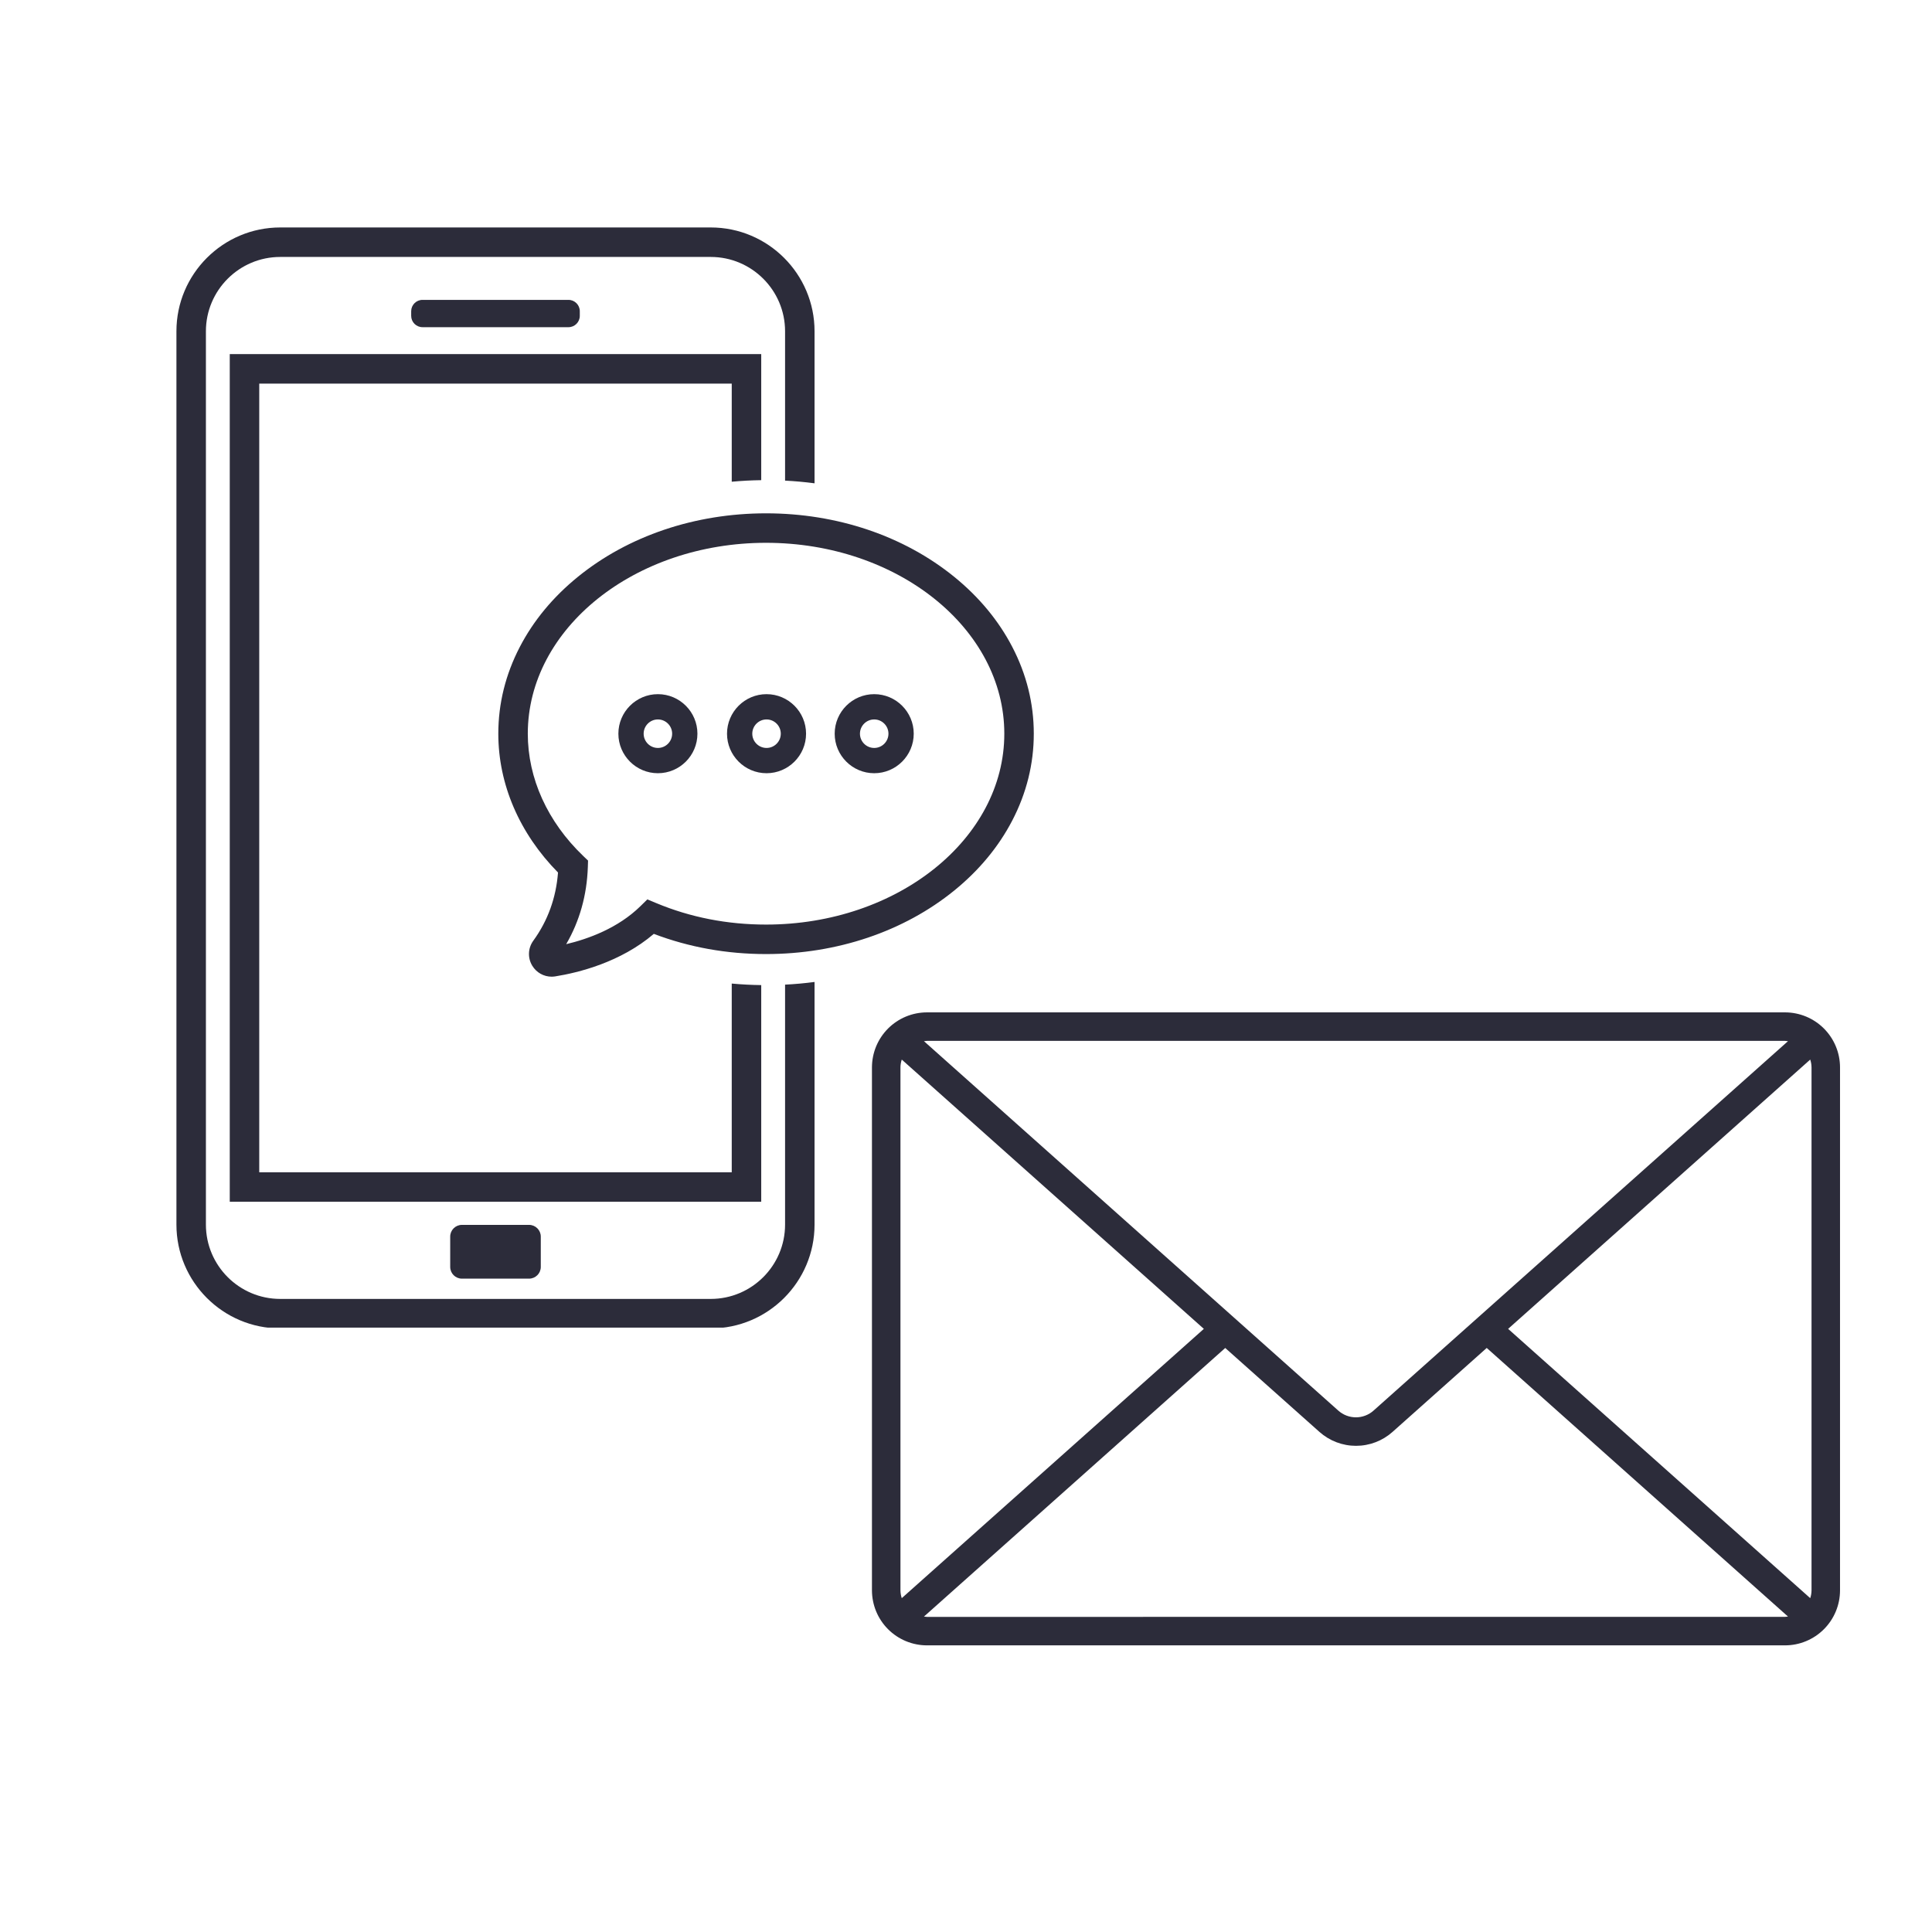
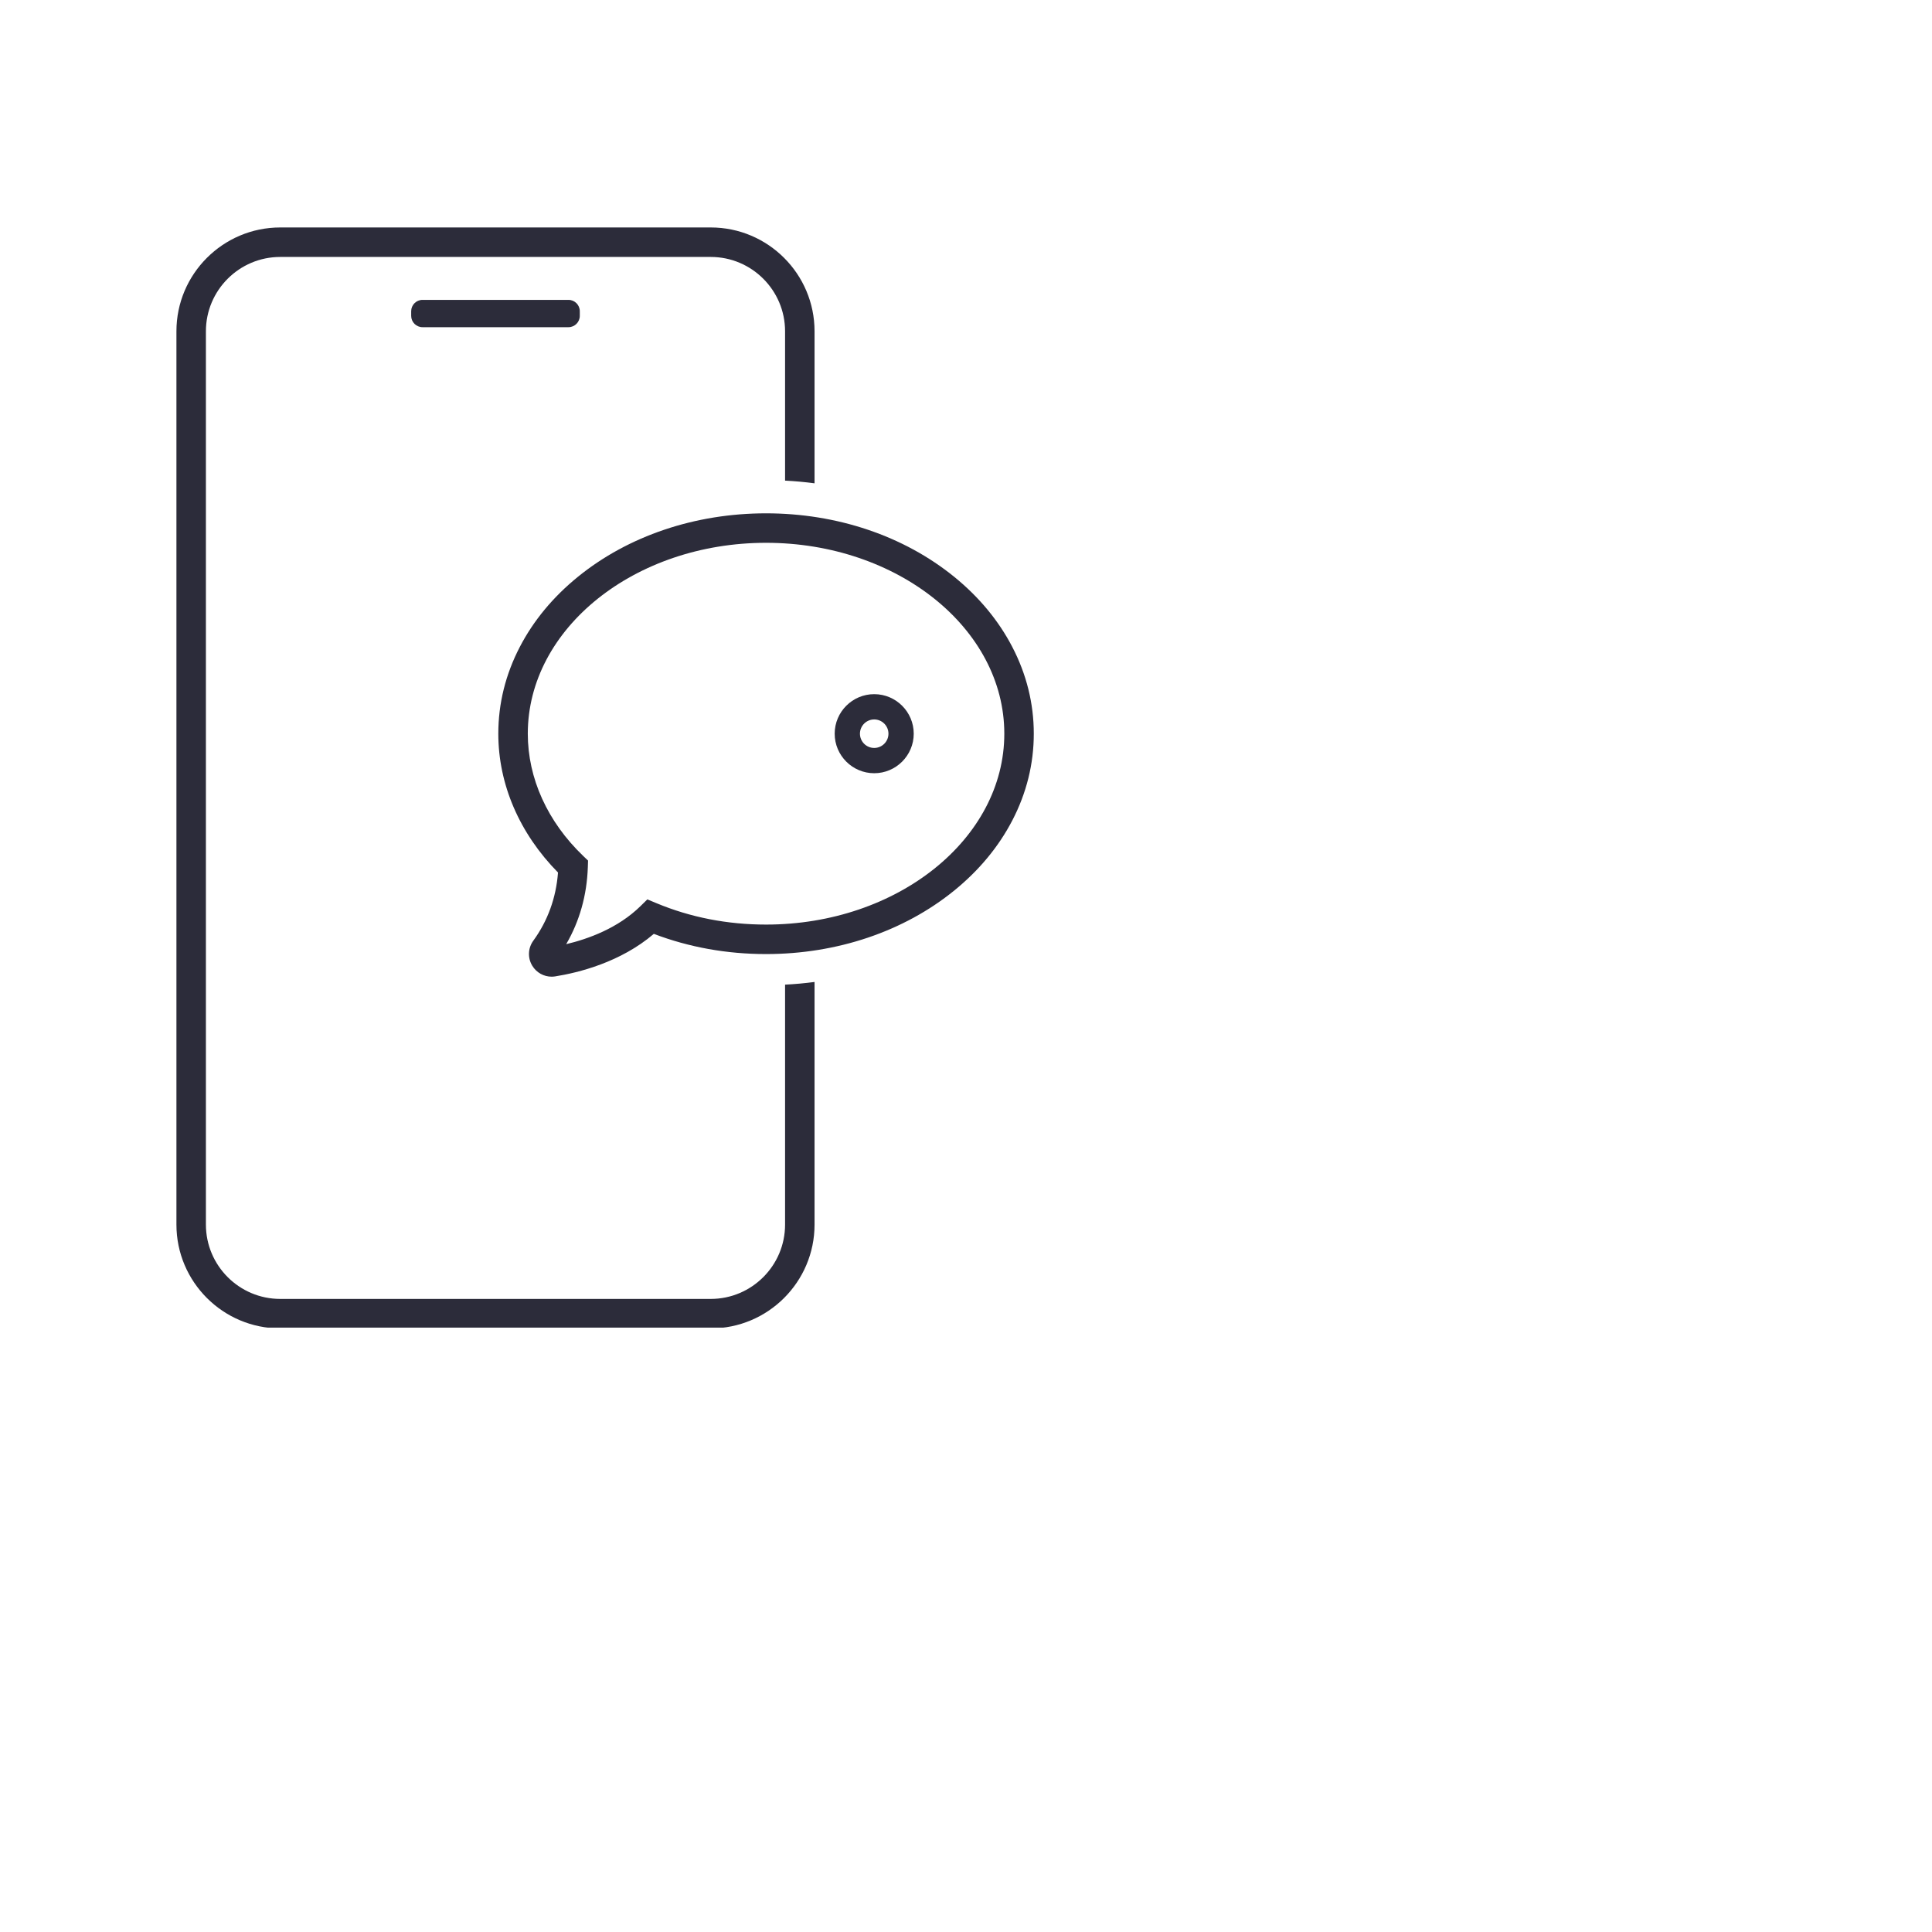
<svg xmlns="http://www.w3.org/2000/svg" width="1080" viewBox="0 0 810 810" height="1080" preserveAspectRatio="xMidYMid meet">
  <defs>
    <clipPath id="44053deb16">
      <path d="M 73.969 95.367 L 341.727 95.367 L 341.727 556.609 L 73.969 556.609 Z M 73.969 95.367 " clip-rule="nonzero" />
    </clipPath>
    <clipPath id="a60c092fc7">
      <path d="M 208.629 215 L 433.219 215 L 433.219 409.918 L 208.629 409.918 Z M 208.629 215 " clip-rule="nonzero" />
    </clipPath>
    <clipPath id="9395250616">
      <path d="M 365.719 424 L 771.469 424 L 771.469 690 L 365.719 690 Z M 365.719 424 " clip-rule="nonzero" />
    </clipPath>
  </defs>
-   <path fill="#2c2c3a" d="M 193.66 513.535 C 190.953 513.535 188.75 515.738 188.75 518.445 L 188.75 531.164 C 188.75 533.875 190.953 536.078 193.66 536.078 L 221.812 536.078 C 224.52 536.078 226.727 533.875 226.727 531.164 L 226.727 518.445 C 226.727 515.738 224.52 513.535 221.812 513.535 L 193.66 513.535 " fill-opacity="1" fill-rule="nonzero" />
  <path fill="#2c2c3a" d="M 238.332 137.172 C 240.953 137.172 243.082 135.043 243.082 132.422 L 243.082 130.477 C 243.082 127.855 240.953 125.723 238.332 125.723 L 177.141 125.723 C 174.52 125.723 172.391 127.855 172.391 130.477 L 172.391 132.422 C 172.391 135.043 174.52 137.172 177.141 137.172 L 238.332 137.172 " fill-opacity="1" fill-rule="nonzero" />
-   <path fill="#2c2c3a" d="M 319.148 201.312 L 319.148 148.465 L 96.328 148.465 L 96.328 503.844 L 319.148 503.844 L 319.148 413.008 C 314.984 412.953 310.863 412.742 306.785 412.363 L 306.785 491.48 L 108.688 491.48 L 108.688 160.824 L 306.785 160.824 L 306.785 201.965 C 310.867 201.586 314.988 201.367 319.148 201.312 " fill-opacity="1" fill-rule="nonzero" />
  <g clip-path="url(#44053deb16)">
    <path fill="#2c2c3a" d="M 329.145 513.422 C 329.145 530.602 315.164 544.578 297.988 544.578 L 117.484 544.578 C 100.305 544.578 86.328 530.602 86.328 513.422 L 86.328 138.883 C 86.328 121.703 100.305 107.727 117.484 107.727 L 297.988 107.727 C 315.164 107.727 329.145 121.703 329.145 138.883 L 329.145 201.504 C 333.305 201.715 337.43 202.094 341.504 202.629 L 341.504 138.883 C 341.504 114.887 321.984 95.363 297.988 95.363 L 117.484 95.363 C 93.488 95.363 73.969 114.887 73.969 138.883 L 73.969 513.422 C 73.969 537.418 93.488 556.938 117.484 556.938 L 297.988 556.938 C 321.984 556.938 341.504 537.418 341.504 513.422 L 341.504 411.691 C 337.43 412.23 333.305 412.605 329.145 412.816 L 329.145 513.422 " fill-opacity="1" fill-rule="nonzero" />
  </g>
  <g clip-path="url(#a60c092fc7)">
    <path fill="#2c2c3a" d="M 321.172 387.633 C 304.953 387.633 289.484 384.609 275.188 378.648 L 271.406 377.07 L 268.484 379.938 C 259.082 389.145 246.613 393.656 237.379 395.848 C 243 386.18 246.047 375.352 246.453 363.57 L 246.543 360.805 L 244.547 358.895 C 229.543 344.527 221.281 326.312 221.281 307.605 C 221.281 263.477 266.09 227.574 321.172 227.574 C 376.25 227.574 421.062 263.477 421.062 307.605 C 421.062 351.734 376.25 387.633 321.172 387.633 Z M 424.391 271.195 C 418.656 260.176 410.473 250.301 400.074 241.848 C 378.938 224.672 350.918 215.215 321.172 215.215 C 291.422 215.215 263.398 224.672 242.266 241.848 C 231.863 250.301 223.684 260.176 217.949 271.195 C 211.957 282.715 208.918 294.961 208.918 307.605 C 208.918 328.836 217.785 349.398 233.949 365.805 C 233.137 376.438 229.66 386.039 223.594 394.391 C 221.328 397.508 221.164 401.645 223.184 404.934 C 224.938 407.789 228.004 409.477 231.273 409.477 C 231.773 409.477 232.281 409.434 232.785 409.355 C 242.48 407.809 260.152 403.465 274.117 391.527 C 288.883 397.148 304.691 399.996 321.172 399.996 C 350.918 399.996 378.938 390.535 400.074 373.359 C 410.473 364.906 418.656 355.035 424.391 344.016 C 430.387 332.496 433.422 320.246 433.422 307.605 C 433.422 294.961 430.387 282.715 424.391 271.195 " fill-opacity="1" fill-rule="nonzero" />
  </g>
-   <path fill="#2c2c3a" d="M 321.375 301.629 C 318.082 301.629 315.398 304.312 315.398 307.605 C 315.398 310.898 318.082 313.582 321.375 313.582 C 324.672 313.582 327.348 310.898 327.348 307.605 C 327.348 304.312 324.672 301.629 321.375 301.629 Z M 321.375 324.176 C 312.238 324.176 304.805 316.742 304.805 307.605 C 304.805 298.469 312.238 291.031 321.375 291.031 C 330.512 291.031 337.945 298.469 337.945 307.605 C 337.945 316.742 330.512 324.176 321.375 324.176 " fill-opacity="1" fill-rule="nonzero" />
  <path fill="#2c2c3a" d="M 366.516 301.629 C 363.219 301.629 360.539 304.312 360.539 307.605 C 360.539 310.898 363.219 313.582 366.516 313.582 C 369.809 313.582 372.488 310.898 372.488 307.605 C 372.488 304.312 369.809 301.629 366.516 301.629 Z M 366.516 324.176 C 357.375 324.176 349.945 316.742 349.945 307.605 C 349.945 298.469 357.375 291.031 366.516 291.031 C 375.652 291.031 383.086 298.469 383.086 307.605 C 383.086 316.742 375.652 324.176 366.516 324.176 " fill-opacity="1" fill-rule="nonzero" />
-   <path fill="#2c2c3a" d="M 275.828 301.629 C 272.531 301.629 269.852 304.312 269.852 307.605 C 269.852 310.898 272.531 313.582 275.828 313.582 C 279.121 313.582 281.801 310.898 281.801 307.605 C 281.801 304.312 279.121 301.629 275.828 301.629 Z M 275.828 324.176 C 266.691 324.176 259.258 316.742 259.258 307.605 C 259.258 298.469 266.691 291.031 275.828 291.031 C 284.965 291.031 292.398 298.469 292.398 307.605 C 292.398 316.742 284.965 324.176 275.828 324.176 " fill-opacity="1" fill-rule="nonzero" />
  <g clip-path="url(#9395250616)">
-     <path fill="#2c2c3a" d="M 748.379 424.441 L 388.629 424.441 C 387.875 424.441 387.121 424.48 386.371 424.555 C 385.621 424.629 384.875 424.738 384.133 424.887 C 383.395 425.035 382.66 425.219 381.938 425.438 C 381.219 425.656 380.508 425.914 379.809 426.203 C 379.113 426.492 378.43 426.812 377.766 427.168 C 377.098 427.527 376.453 427.914 375.824 428.332 C 375.199 428.754 374.594 429.203 374.008 429.68 C 373.426 430.16 372.867 430.668 372.332 431.199 C 371.797 431.734 371.293 432.293 370.812 432.875 C 370.336 433.461 369.887 434.066 369.465 434.691 C 369.047 435.32 368.656 435.969 368.301 436.633 C 367.945 437.297 367.621 437.98 367.332 438.676 C 367.043 439.375 366.789 440.086 366.57 440.809 C 366.352 441.531 366.168 442.262 366.02 443 C 365.871 443.742 365.762 444.488 365.684 445.238 C 365.609 445.988 365.574 446.742 365.57 447.496 L 365.57 666.766 C 365.574 667.52 365.609 668.273 365.684 669.027 C 365.762 669.777 365.871 670.523 366.02 671.262 C 366.168 672.004 366.352 672.734 366.57 673.457 C 366.789 674.18 367.043 674.891 367.332 675.586 C 367.621 676.285 367.945 676.965 368.301 677.633 C 368.656 678.297 369.047 678.941 369.465 679.57 C 369.887 680.199 370.336 680.805 370.812 681.387 C 371.293 681.973 371.797 682.531 372.332 683.062 C 372.867 683.598 373.426 684.105 374.008 684.582 C 374.594 685.062 375.199 685.512 375.824 685.93 C 376.453 686.352 377.098 686.738 377.766 687.094 C 378.43 687.449 379.113 687.773 379.809 688.062 C 380.508 688.352 381.219 688.605 381.938 688.824 C 382.66 689.047 383.395 689.23 384.133 689.375 C 384.875 689.523 385.621 689.637 386.371 689.711 C 387.121 689.785 387.875 689.824 388.629 689.824 L 748.379 689.824 C 749.133 689.824 749.887 689.785 750.637 689.711 C 751.387 689.637 752.133 689.523 752.875 689.379 C 753.613 689.23 754.348 689.047 755.07 688.828 C 755.793 688.605 756.5 688.352 757.199 688.062 C 757.895 687.773 758.578 687.453 759.242 687.094 C 759.91 686.738 760.555 686.352 761.184 685.934 C 761.812 685.512 762.418 685.062 763 684.582 C 763.586 684.105 764.145 683.598 764.676 683.066 C 765.211 682.531 765.719 681.973 766.195 681.387 C 766.676 680.805 767.125 680.199 767.543 679.57 C 767.965 678.945 768.352 678.297 768.707 677.633 C 769.066 676.965 769.387 676.285 769.676 675.586 C 769.965 674.891 770.219 674.18 770.441 673.457 C 770.66 672.734 770.844 672.004 770.992 671.262 C 771.141 670.523 771.25 669.777 771.324 669.027 C 771.398 668.273 771.438 667.52 771.438 666.766 L 771.438 447.496 C 771.438 446.742 771.398 445.988 771.324 445.238 C 771.25 444.488 771.141 443.742 770.992 443 C 770.844 442.262 770.66 441.527 770.441 440.805 C 770.219 440.086 769.965 439.375 769.676 438.676 C 769.387 437.98 769.066 437.297 768.707 436.633 C 768.352 435.965 767.965 435.32 767.543 434.691 C 767.125 434.066 766.676 433.457 766.195 432.875 C 765.719 432.293 765.211 431.734 764.676 431.199 C 764.145 430.664 763.586 430.16 763 429.68 C 762.418 429.199 761.812 428.75 761.184 428.332 C 760.555 427.914 759.91 427.523 759.242 427.168 C 758.578 426.812 757.895 426.488 757.199 426.199 C 756.5 425.91 755.793 425.656 755.07 425.438 C 754.348 425.219 753.613 425.035 752.875 424.887 C 752.133 424.738 751.387 424.629 750.637 424.555 C 749.887 424.477 749.133 424.441 748.379 424.441 Z M 632.289 557.133 L 758.945 444.23 C 759.297 445.293 759.48 446.379 759.492 447.496 L 759.492 666.766 C 759.48 667.883 759.297 668.973 758.945 670.035 Z M 748.363 436.391 C 748.789 436.406 749.207 436.449 749.629 436.516 L 575.859 591.402 C 575.355 591.855 574.816 592.254 574.238 592.605 C 573.66 592.957 573.059 593.254 572.426 593.492 C 571.797 593.734 571.148 593.914 570.484 594.039 C 569.82 594.16 569.148 594.223 568.477 594.223 C 567.801 594.223 567.129 594.16 566.465 594.039 C 565.801 593.914 565.152 593.734 564.523 593.492 C 563.891 593.254 563.289 592.957 562.711 592.605 C 562.133 592.254 561.594 591.855 561.09 591.402 L 387.371 436.516 C 387.789 436.449 388.207 436.406 388.629 436.391 Z M 378.066 670.035 C 377.719 668.973 377.535 667.883 377.52 666.766 L 377.52 447.496 C 377.535 446.379 377.719 445.293 378.066 444.23 L 504.719 557.133 Z M 388.629 677.887 C 388.207 677.867 387.789 677.824 387.371 677.758 L 513.684 565.145 L 553.172 600.324 C 553.695 600.789 554.238 601.23 554.801 601.648 C 555.363 602.062 555.941 602.453 556.539 602.816 C 557.137 603.18 557.75 603.516 558.379 603.824 C 559.008 604.129 559.648 604.41 560.301 604.66 C 560.953 604.906 561.617 605.125 562.293 605.316 C 562.965 605.504 563.648 605.66 564.336 605.789 C 565.023 605.914 565.715 606.012 566.41 606.074 C 567.109 606.137 567.805 606.168 568.504 606.168 C 569.203 606.168 569.902 606.137 570.598 606.074 C 571.297 606.012 571.988 605.914 572.676 605.789 C 573.363 605.66 574.047 605.504 574.719 605.316 C 575.391 605.125 576.055 604.906 576.711 604.66 C 577.363 604.41 578.004 604.129 578.633 603.824 C 579.262 603.516 579.875 603.18 580.473 602.816 C 581.07 602.453 581.648 602.062 582.211 601.648 C 582.773 601.23 583.316 600.789 583.836 600.324 L 623.316 565.133 L 749.629 677.75 C 749.211 677.816 748.789 677.859 748.367 677.875 Z M 388.629 677.887 " fill-opacity="1" fill-rule="nonzero" />
-   </g>
+     </g>
</svg>